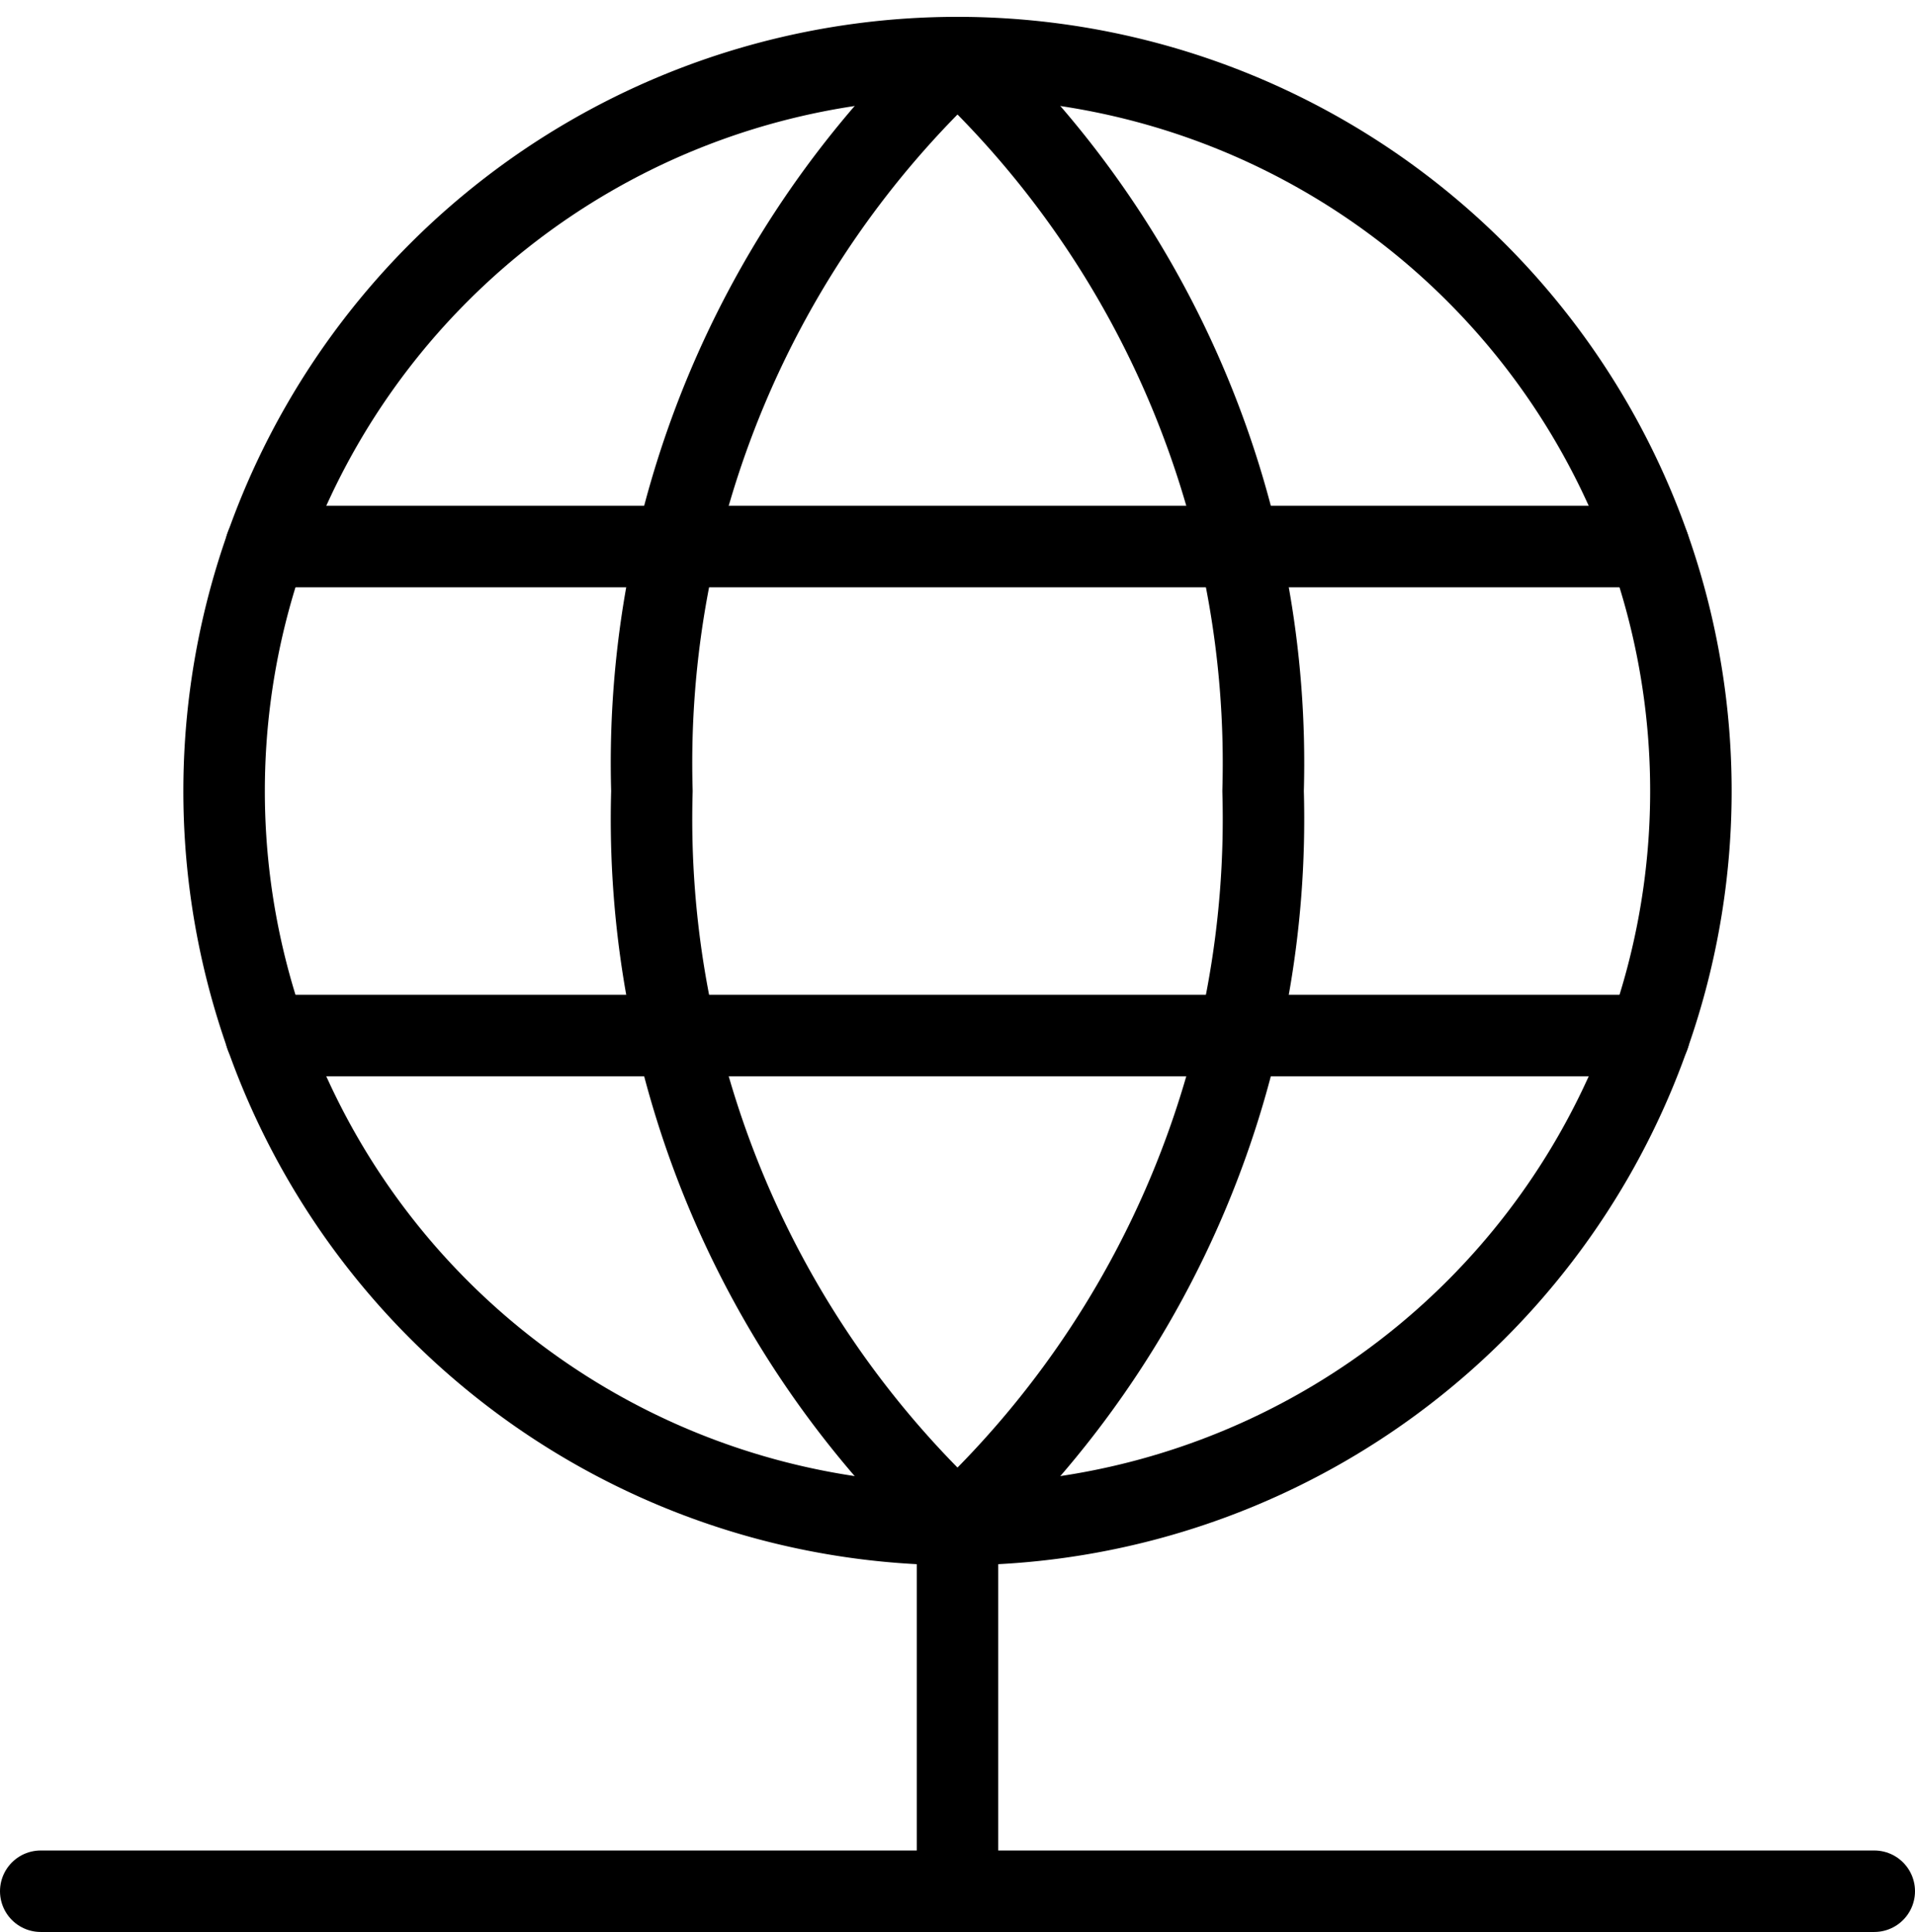
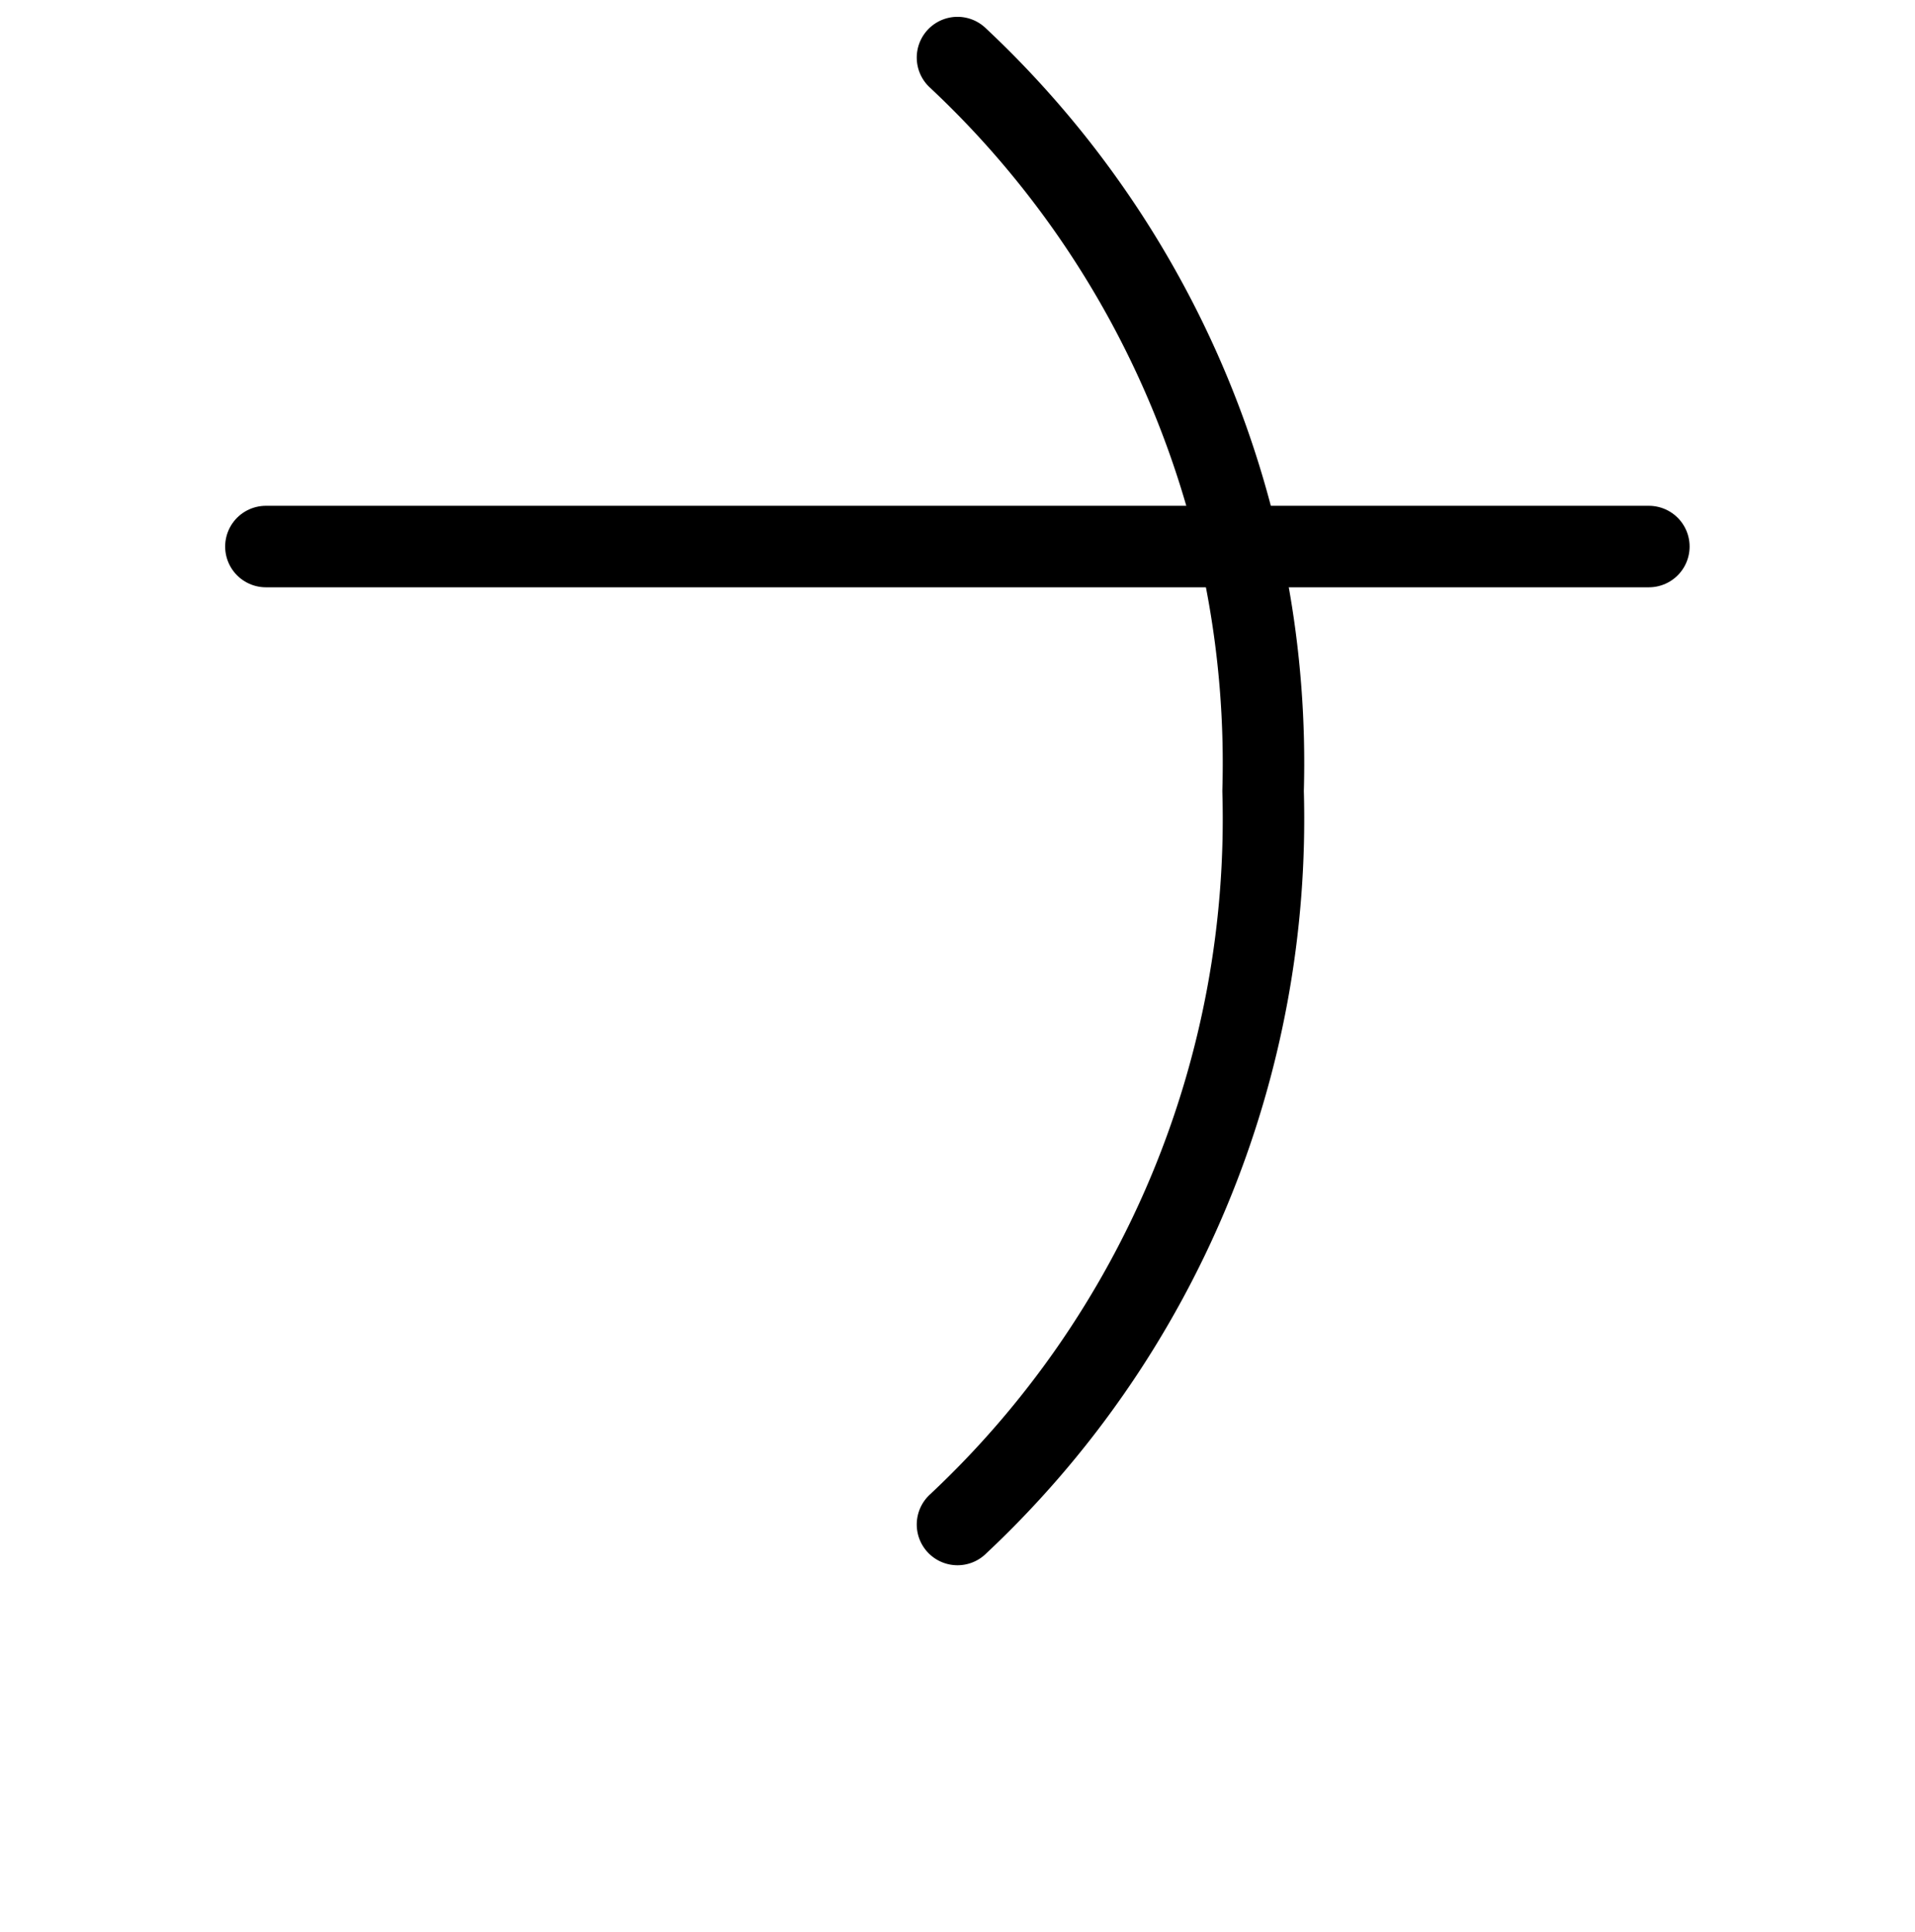
<svg xmlns="http://www.w3.org/2000/svg" width="47" height="47.413" viewBox="0 0 47 47.413">
  <g id="Group" transform="translate(1 1.413)">
-     <path id="Path" d="M0,18A18,18,0,1,0,9,2.412,18,18,0,0,0,0,18Z" transform="translate(4.5)" fill="none" stroke="#000" stroke-linecap="round" stroke-linejoin="round" stroke-miterlimit="10" stroke-width="2" />
-     <path id="Path-2" data-name="Path" d="M0,1H45" transform="translate(0 44)" fill="none" stroke="#000" stroke-linecap="round" stroke-linejoin="round" stroke-miterlimit="10" stroke-width="2" />
-     <path id="Path-3" data-name="Path" d="M1,0V9" transform="translate(21.5 36)" fill="none" stroke="#000" stroke-linecap="round" stroke-linejoin="round" stroke-miterlimit="10" stroke-width="2" />
-     <path id="Path-4" data-name="Path" d="M7.51,0A23.71,23.71,0,0,0,.01,18a23.71,23.71,0,0,0,7.5,18" transform="translate(14.99 0)" fill="none" stroke="#000" stroke-linecap="round" stroke-linejoin="round" stroke-miterlimit="10" stroke-width="2" />
    <path id="Path-5" data-name="Path" d="M0,0A23.71,23.71,0,0,1,7.5,18,23.71,23.71,0,0,1,0,36" transform="translate(22.5 0)" fill="none" stroke="#000" stroke-linecap="round" stroke-linejoin="round" stroke-miterlimit="10" stroke-width="2" />
    <path id="Path-6" data-name="Path" d="M0,1H33.942" transform="translate(5.526 11)" fill="none" stroke="#000" stroke-linecap="round" stroke-linejoin="round" stroke-miterlimit="10" stroke-width="2" />
-     <path id="Path-7" data-name="Path" d="M0,1H33.948" transform="translate(5.526 23)" fill="none" stroke="#000" stroke-linecap="round" stroke-linejoin="round" stroke-miterlimit="10" stroke-width="2" />
  </g>
</svg>